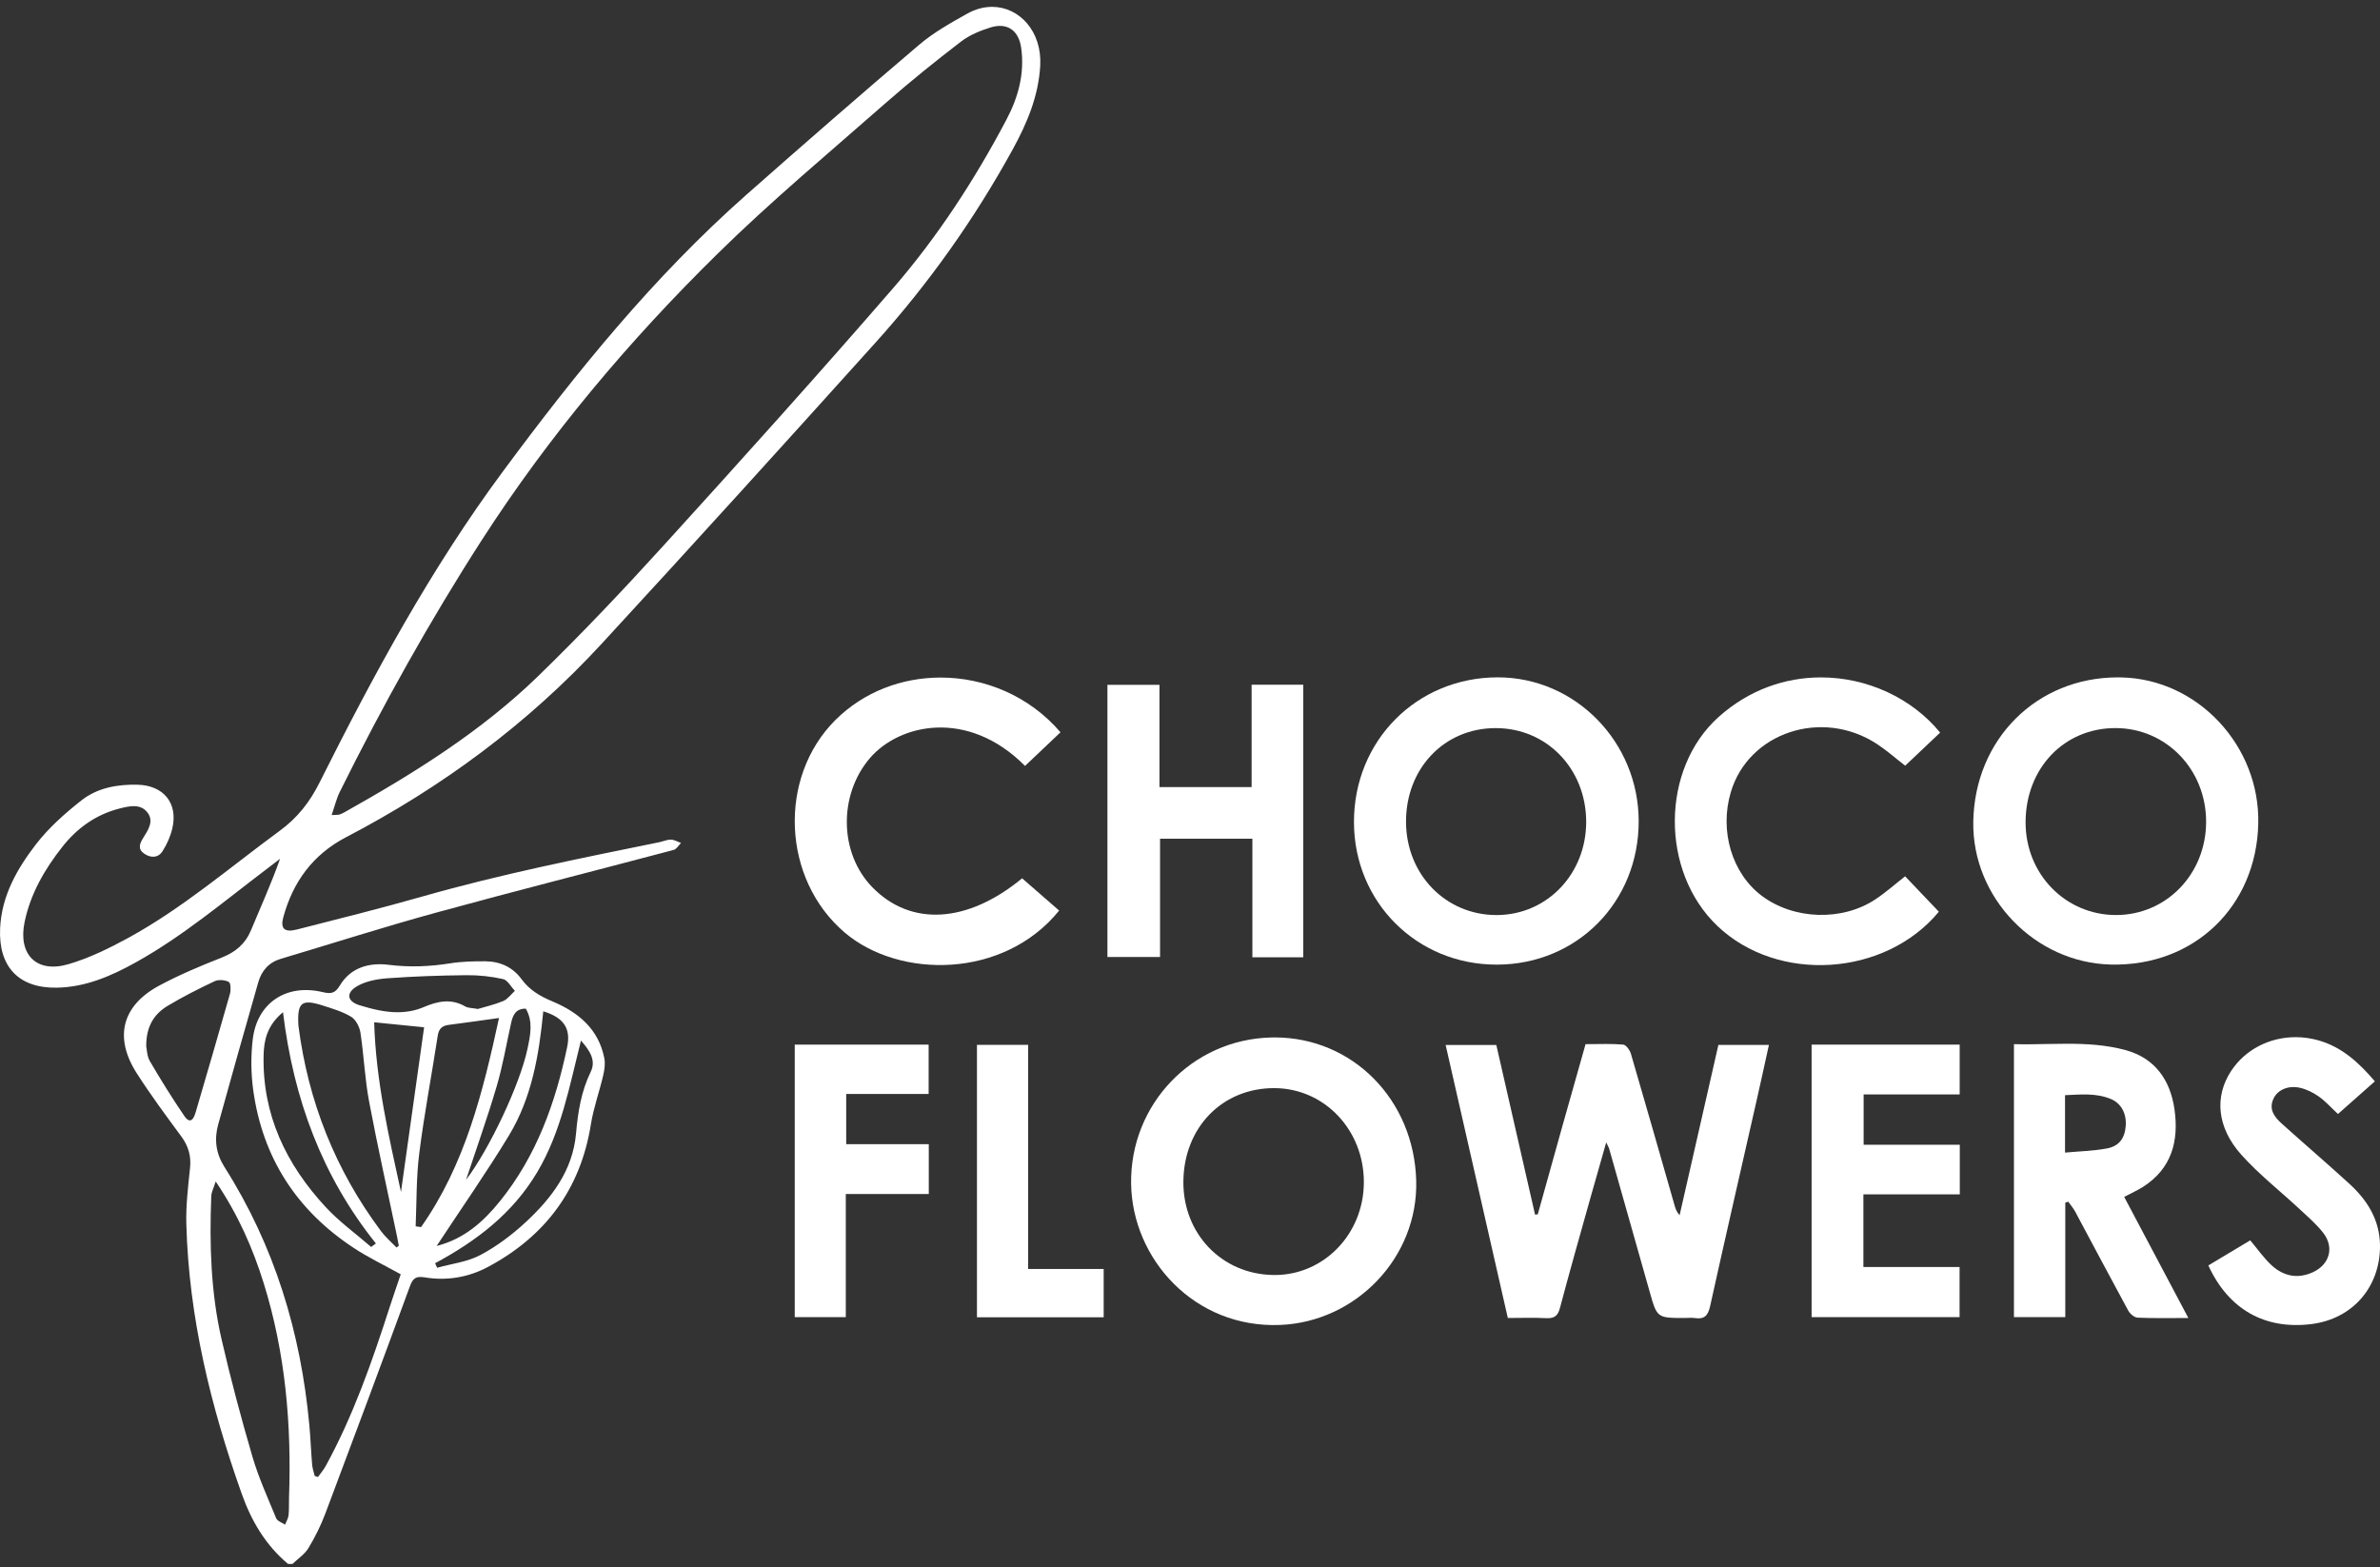
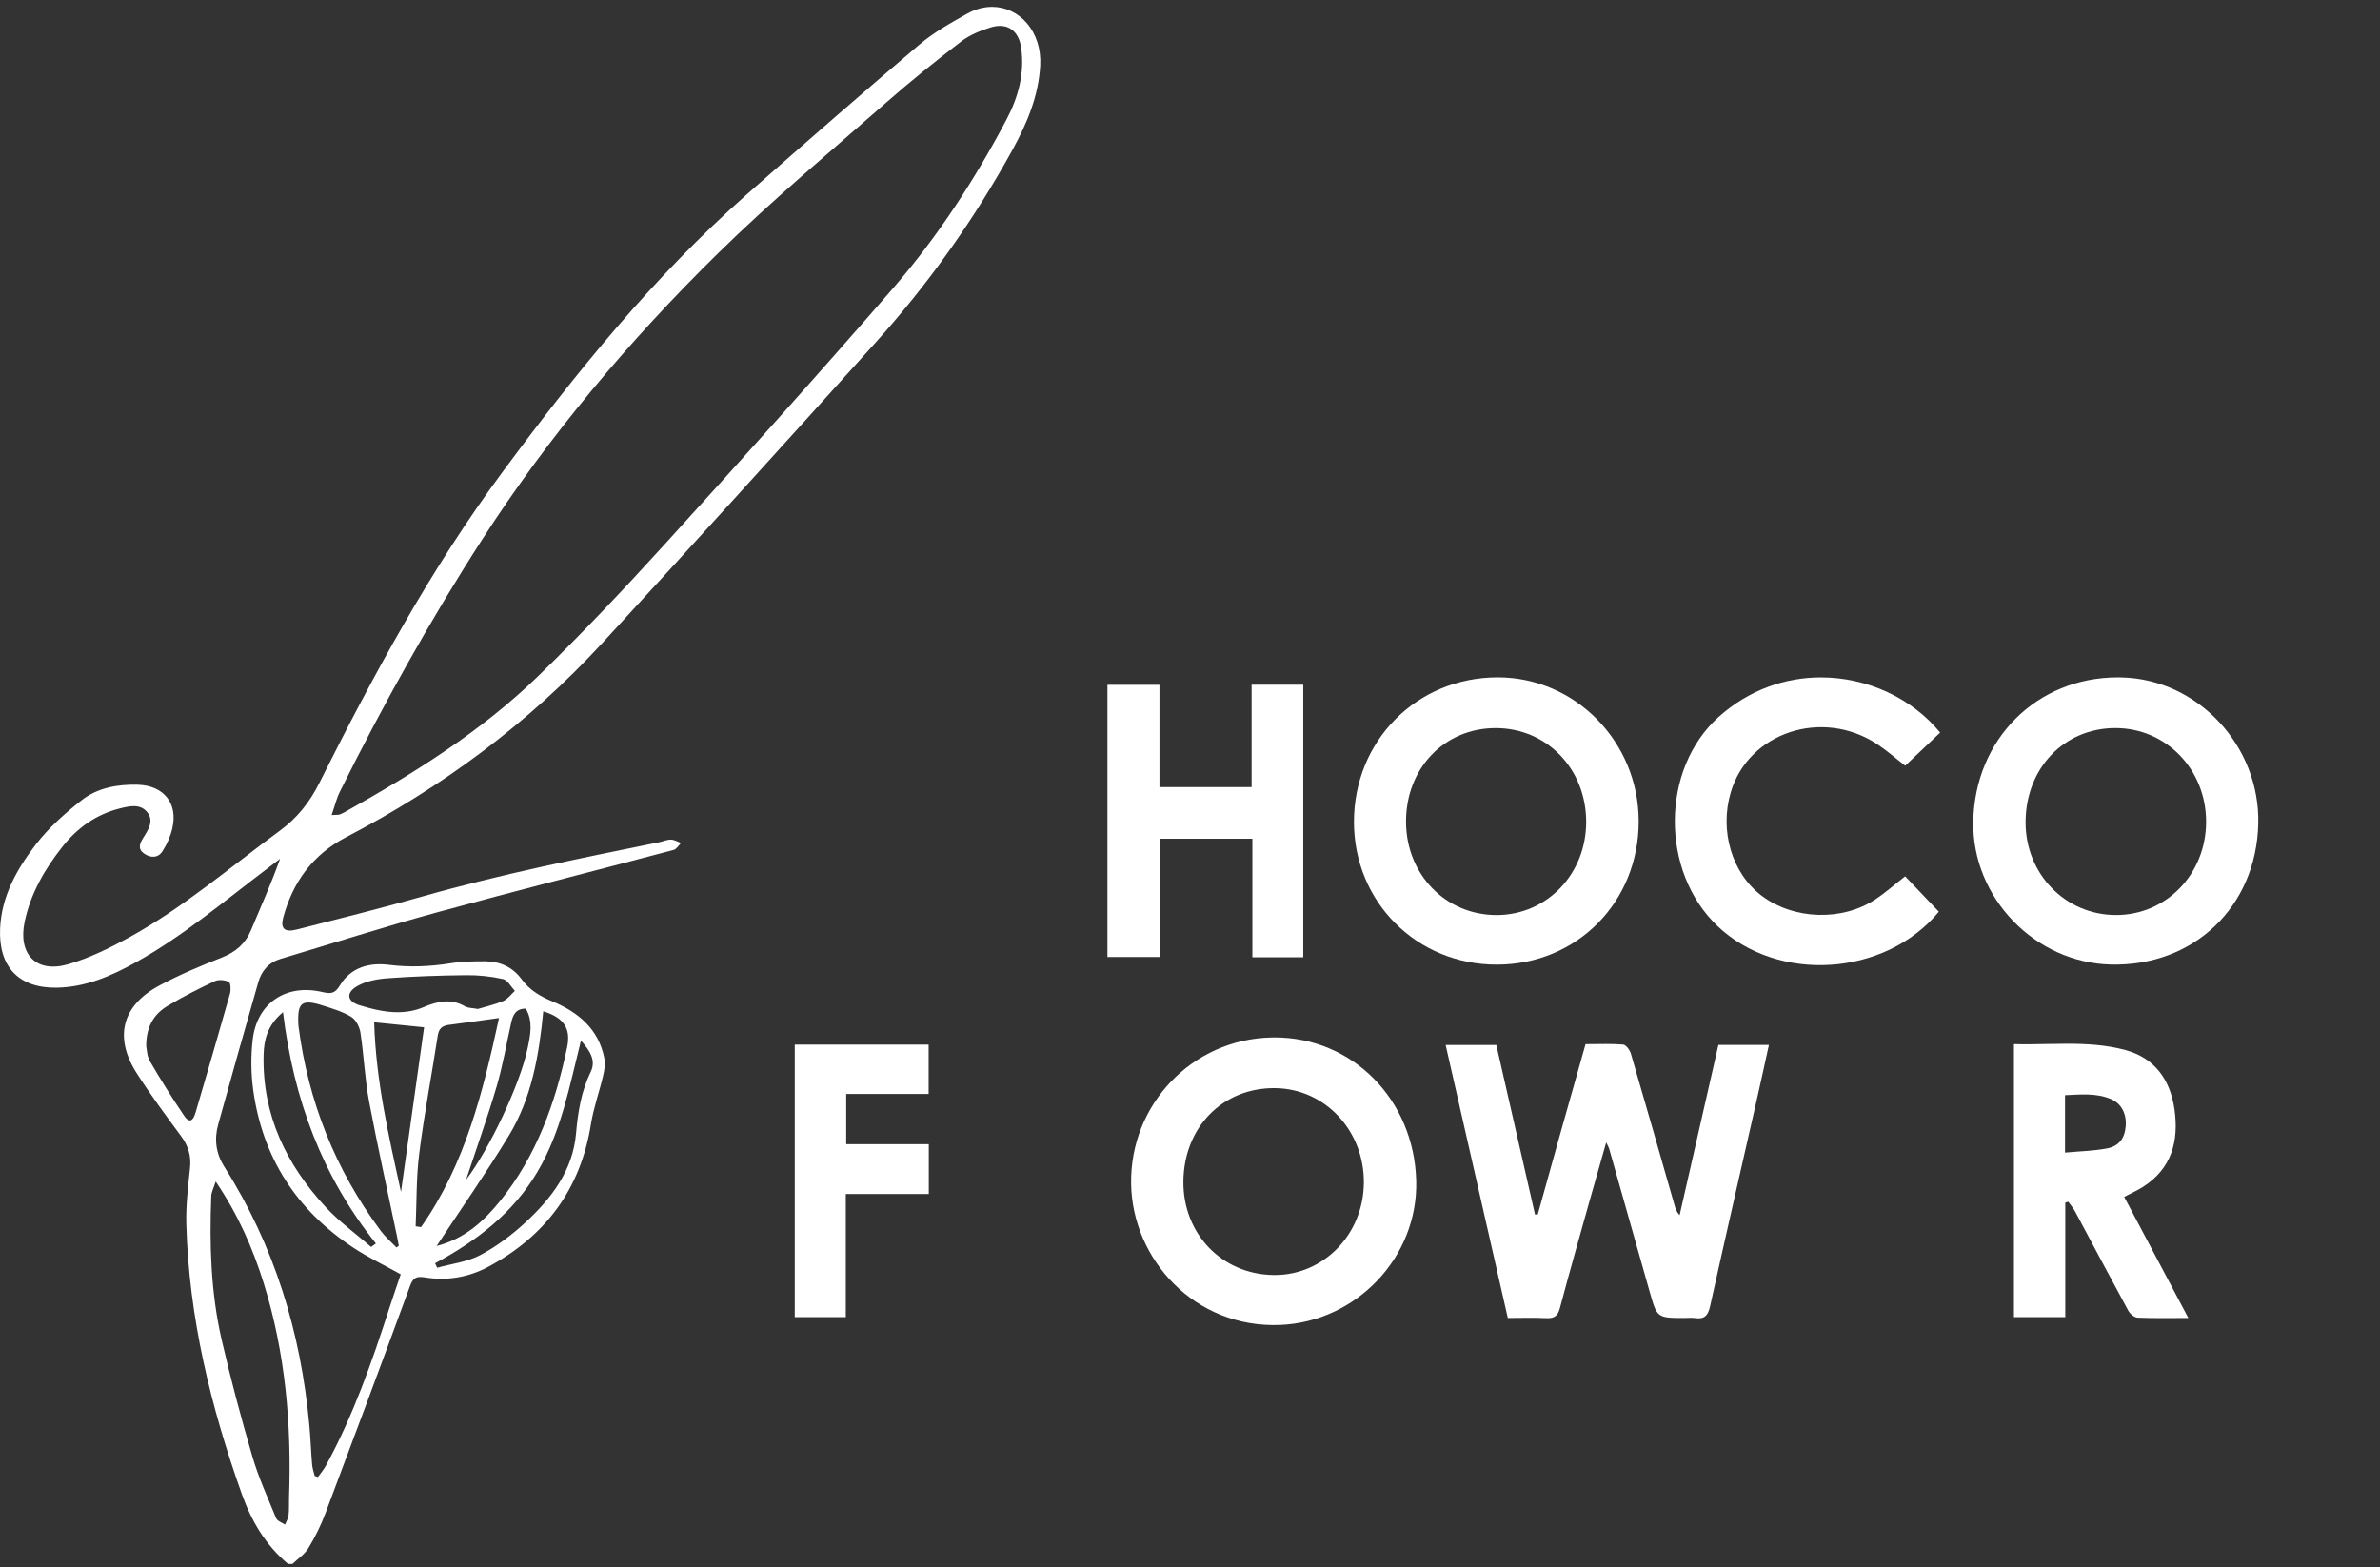
<svg xmlns="http://www.w3.org/2000/svg" width="82" height="54" viewBox="0 0 82 54" fill="none">
  <rect x="0" y="0" width="82" height="54" fill="#333333" stroke="none" />
  <path fill-rule="evenodd" clip-rule="evenodd" d="M34.181 0.236H34.168C33.892 0.238 33.603 0.313 33.318 0.474C32.747 0.794 32.163 1.122 31.668 1.543C29.669 3.241 27.692 4.966 25.726 6.701C22.525 9.527 19.855 12.827 17.327 16.243C14.844 19.595 12.868 23.252 11.006 26.969C10.667 27.645 10.244 28.181 9.631 28.629C7.916 29.887 6.298 31.285 4.423 32.312C3.76 32.673 3.067 33.014 2.346 33.223C1.252 33.54 0.615 32.879 0.848 31.765C1.052 30.787 1.54 29.947 2.149 29.175C2.663 28.522 3.318 28.056 4.136 27.852C4.459 27.771 4.823 27.687 5.064 27.973C5.324 28.282 5.104 28.595 4.929 28.877C4.812 29.066 4.74 29.252 4.964 29.408C5.193 29.568 5.447 29.565 5.599 29.328C5.754 29.087 5.876 28.81 5.939 28.532C6.137 27.672 5.635 27.062 4.75 27.037C4.045 27.018 3.359 27.142 2.808 27.574C2.236 28.024 1.676 28.522 1.236 29.093C0.587 29.937 0.055 30.866 0.004 31.985C-0.058 33.306 0.646 34.055 1.963 34.029C2.952 34.01 3.833 33.628 4.682 33.155C6.297 32.257 7.702 31.067 9.166 29.958C9.327 29.836 9.488 29.713 9.649 29.589C9.347 30.443 8.986 31.235 8.652 32.04C8.453 32.52 8.119 32.801 7.639 32.992C6.91 33.278 6.184 33.584 5.494 33.953C4.201 34.643 3.92 35.74 4.71 36.975C5.188 37.722 5.716 38.435 6.243 39.149C6.491 39.485 6.592 39.828 6.547 40.246C6.48 40.887 6.402 41.535 6.42 42.178C6.507 45.388 7.262 48.469 8.332 51.476C8.661 52.403 9.154 53.24 9.925 53.884H10.076C10.262 53.704 10.497 53.552 10.627 53.337C10.856 52.96 11.055 52.557 11.21 52.145C12.192 49.54 13.164 46.931 14.123 44.317C14.226 44.036 14.333 43.96 14.634 44.01C15.392 44.136 16.136 44.01 16.808 43.653C18.788 42.597 20 40.977 20.359 38.735C20.45 38.166 20.651 37.616 20.782 37.052C20.828 36.86 20.858 36.646 20.821 36.456C20.621 35.447 19.919 34.871 19.029 34.5C18.607 34.324 18.243 34.11 17.97 33.737C17.666 33.32 17.23 33.125 16.724 33.12C16.32 33.118 15.91 33.126 15.512 33.19C14.807 33.302 14.114 33.331 13.397 33.242C12.734 33.157 12.087 33.325 11.712 33.95C11.543 34.232 11.398 34.249 11.113 34.181C9.864 33.884 8.856 34.553 8.708 35.809C8.64 36.382 8.646 36.976 8.723 37.547C9.043 39.889 10.225 41.708 12.197 43.002C12.701 43.333 13.251 43.595 13.807 43.904C13.681 44.277 13.548 44.658 13.424 45.04C12.822 46.908 12.176 48.761 11.231 50.493C11.155 50.633 11.049 50.757 10.955 50.888C10.918 50.876 10.88 50.862 10.842 50.85C10.812 50.721 10.765 50.594 10.754 50.465C10.716 50.011 10.7 49.554 10.658 49.1C10.364 45.91 9.457 42.92 7.73 40.202C7.438 39.74 7.376 39.254 7.517 38.745C7.969 37.11 8.43 35.478 8.897 33.848C9.011 33.45 9.256 33.159 9.675 33.035C11.458 32.504 13.23 31.935 15.024 31.444C17.747 30.697 20.483 30.006 23.21 29.283C23.309 29.257 23.38 29.126 23.463 29.043C23.348 29.003 23.232 28.93 23.116 28.928C22.981 28.927 22.846 28.99 22.71 29.018C19.981 29.574 17.251 30.119 14.57 30.883C13.134 31.292 11.684 31.654 10.237 32.023C9.801 32.137 9.653 31.996 9.761 31.601C10.094 30.382 10.78 29.443 11.92 28.847C15.23 27.121 18.195 24.928 20.727 22.182C23.888 18.753 27.019 15.297 30.14 11.832C31.98 9.794 33.563 7.565 34.887 5.156C35.385 4.25 35.782 3.311 35.84 2.258C35.903 1.086 35.124 0.236 34.181 0.236L34.181 0.236ZM11.708 27.281C13.184 24.306 14.799 21.406 16.596 18.613C18.917 15.008 21.672 11.741 24.723 8.742C26.582 6.914 28.593 5.239 30.553 3.516C31.38 2.792 32.239 2.101 33.111 1.432C33.405 1.206 33.775 1.055 34.133 0.944C34.705 0.768 35.099 1.05 35.183 1.645C35.308 2.534 35.084 3.353 34.671 4.131C33.578 6.201 32.302 8.16 30.775 9.924C28.186 12.912 25.54 15.849 22.881 18.775C21.475 20.322 20.037 21.843 18.538 23.298C16.57 25.208 14.251 26.648 11.87 27.985C11.814 28.015 11.756 28.043 11.697 28.064C11.664 28.076 11.624 28.07 11.426 28.082C11.536 27.765 11.594 27.509 11.708 27.281L11.708 27.281ZM12.387 34.634C11.951 34.5 11.912 34.201 12.312 33.973C12.612 33.802 12.995 33.731 13.349 33.705C14.253 33.639 15.16 33.608 16.068 33.599C16.49 33.594 16.921 33.641 17.333 33.733C17.491 33.769 17.605 33.998 17.739 34.139C17.608 34.259 17.495 34.421 17.34 34.488C17.041 34.614 16.719 34.685 16.463 34.763C16.268 34.726 16.127 34.734 16.026 34.674C15.544 34.395 15.079 34.494 14.607 34.695C14.303 34.825 13.999 34.875 13.697 34.875C13.256 34.875 12.819 34.767 12.387 34.634ZM6.353 38.453C5.934 37.837 5.538 37.203 5.163 36.56C5.061 36.384 5.061 36.148 5.038 36.051C5.033 35.357 5.313 34.931 5.785 34.65C6.306 34.338 6.848 34.064 7.398 33.805C7.532 33.743 7.75 33.762 7.883 33.831C7.951 33.868 7.959 34.11 7.923 34.24C7.538 35.602 7.14 36.961 6.742 38.319C6.688 38.506 6.62 38.602 6.54 38.602C6.484 38.602 6.42 38.553 6.353 38.453H6.353ZM13.123 42.412C11.555 40.309 10.617 37.947 10.283 35.345C10.28 35.319 10.28 35.295 10.278 35.268C10.246 34.537 10.402 34.415 11.115 34.642C11.451 34.749 11.802 34.852 12.1 35.033C12.26 35.13 12.387 35.378 12.418 35.575C12.538 36.363 12.569 37.166 12.716 37.947C13.009 39.502 13.355 41.045 13.678 42.593C13.699 42.702 13.719 42.812 13.74 42.921C13.713 42.941 13.687 42.961 13.661 42.981C13.48 42.793 13.278 42.62 13.122 42.412L13.123 42.412ZM17.106 37.452C17.32 36.727 17.447 35.976 17.612 35.235C17.672 34.972 17.77 34.747 18.116 34.752C18.376 35.197 18.272 35.672 18.173 36.139C17.913 37.365 16.864 39.587 16.057 40.649C16.41 39.581 16.789 38.525 17.105 37.452H17.106ZM17.534 39.123C18.322 37.825 18.573 36.344 18.718 34.843C19.429 35.062 19.675 35.437 19.54 36.08C19.136 38.005 18.482 39.828 17.227 41.383C16.657 42.09 15.998 42.684 15.044 42.928C15.893 41.637 16.756 40.406 17.534 39.123L17.534 39.123ZM11.222 41.589C9.861 40.12 9.035 38.409 9.082 36.358C9.094 35.836 9.203 35.331 9.75 34.873C10.114 37.872 11.101 40.53 12.951 42.842C12.897 42.881 12.843 42.922 12.787 42.962C12.263 42.507 11.691 42.095 11.222 41.589H11.222ZM14.321 42.251C14.357 41.411 14.339 40.563 14.446 39.731C14.616 38.379 14.875 37.037 15.081 35.688C15.119 35.438 15.235 35.339 15.466 35.31C16.017 35.239 16.565 35.161 17.193 35.074C16.639 37.623 16.026 40.119 14.507 42.278C14.446 42.269 14.383 42.26 14.321 42.251H14.321ZM12.892 35.221C13.503 35.282 14.051 35.338 14.612 35.394C14.346 37.293 14.083 39.162 13.815 41.068C13.392 39.13 12.949 37.224 12.892 35.221V35.221ZM14.99 43.523C16.418 42.755 17.663 41.809 18.509 40.386C19.334 38.998 19.616 37.444 20.016 35.852C20.335 36.208 20.539 36.545 20.353 36.927C20.024 37.604 19.912 38.312 19.847 39.05C19.736 40.327 19.003 41.284 18.106 42.114C17.638 42.548 17.11 42.944 16.547 43.242C16.101 43.479 15.562 43.539 15.062 43.679C15.038 43.626 15.014 43.575 14.99 43.523ZM9.516 52.311C9.227 51.61 8.912 50.915 8.698 50.191C8.308 48.858 7.949 47.513 7.637 46.158C7.262 44.533 7.214 42.873 7.279 41.211C7.284 41.074 7.359 40.939 7.432 40.706C8.213 41.865 8.711 43.01 9.085 44.208C9.836 46.616 10.048 49.091 9.958 51.6C9.95 51.802 9.965 52.007 9.942 52.206C9.931 52.318 9.862 52.423 9.819 52.531C9.715 52.457 9.558 52.409 9.516 52.311H9.516Z" fill="white" />
  <path fill-rule="evenodd" clip-rule="evenodd" d="M51.595 23.337C48.808 23.343 46.646 25.522 46.649 28.323C46.653 31.082 48.816 33.241 51.573 33.235C54.334 33.231 56.461 31.079 56.459 28.294C56.456 25.562 54.276 23.337 51.603 23.337C51.601 23.337 51.598 23.337 51.595 23.337H51.595ZM48.443 28.334C48.429 26.484 49.754 25.087 51.528 25.086C53.289 25.083 54.646 26.485 54.65 28.312C54.652 30.101 53.316 31.507 51.596 31.527C51.584 31.527 51.572 31.527 51.56 31.527C49.815 31.527 48.457 30.138 48.443 28.334H48.443Z" fill="white" />
  <path fill-rule="evenodd" clip-rule="evenodd" d="M67.987 28.315C67.945 30.925 70.108 33.17 72.725 33.232C75.585 33.302 77.74 31.241 77.806 28.378C77.867 25.699 75.725 23.404 73.106 23.34C73.059 23.338 73.014 23.338 72.967 23.338C70.175 23.338 68.034 25.465 67.987 28.315V28.315ZM72.899 31.526C71.157 31.522 69.785 30.11 69.789 28.326C69.795 26.466 71.117 25.083 72.887 25.085C74.635 25.086 76.014 26.515 76.009 28.32C76.004 30.116 74.638 31.526 72.905 31.526C72.903 31.526 72.901 31.526 72.899 31.526H72.899Z" fill="white" />
  <path fill-rule="evenodd" clip-rule="evenodd" d="M44.902 23.591H43.123V27.118H39.948V23.595H38.155V32.972H39.968V28.897H43.149V32.982H44.902V23.591Z" fill="white" />
  <path fill-rule="evenodd" clip-rule="evenodd" d="M59.215 24.7C57.22 26.486 57.197 30.018 59.167 31.899C61.245 33.884 64.945 33.654 66.801 31.412C66.414 31.004 66.023 30.596 65.639 30.192C65.282 30.471 64.969 30.75 64.623 30.98C63.469 31.751 61.793 31.69 60.692 30.858C59.671 30.085 59.236 28.624 59.633 27.293C60.243 25.234 62.779 24.394 64.669 25.634C65.006 25.855 65.309 26.124 65.641 26.381C66.037 26.007 66.431 25.633 66.845 25.241C65.879 24.058 64.337 23.338 62.738 23.339C61.522 23.339 60.271 23.755 59.215 24.7L59.215 24.7Z" fill="white" />
-   <path fill-rule="evenodd" clip-rule="evenodd" d="M28.781 24.809C26.792 26.794 26.945 30.297 29.108 32.134C30.986 33.728 34.582 33.732 36.492 31.372C36.078 31.011 35.658 30.645 35.216 30.261C33.342 31.807 31.388 31.938 30.052 30.565C28.906 29.386 28.892 27.383 29.968 26.124C30.98 24.939 33.344 24.403 35.316 26.389C35.723 26.002 36.133 25.616 36.538 25.23C35.468 23.979 33.93 23.344 32.408 23.344C31.08 23.344 29.764 23.828 28.781 24.809Z" fill="white" />
  <path fill-rule="evenodd" clip-rule="evenodd" d="M54.628 35.976C54.346 36.972 54.069 37.945 53.796 38.92C53.523 39.893 53.254 40.867 52.982 41.839C52.952 41.842 52.92 41.844 52.888 41.847C52.443 39.896 51.997 37.945 51.554 36.004H49.808C50.526 39.157 51.236 42.273 51.95 45.409C52.415 45.409 52.844 45.393 53.273 45.415C53.545 45.428 53.671 45.346 53.745 45.069C54.072 43.834 54.422 42.605 54.767 41.374C54.949 40.727 55.134 40.081 55.34 39.36C55.399 39.485 55.426 39.526 55.44 39.571C55.905 41.215 56.373 42.856 56.836 44.501C57.092 45.409 57.089 45.41 58.054 45.409C58.168 45.409 58.285 45.394 58.396 45.412C58.723 45.461 58.848 45.327 58.92 45.003C59.445 42.63 59.99 40.262 60.527 37.894C60.669 37.269 60.805 36.641 60.946 36.001H59.205C58.756 37.974 58.312 39.921 57.869 41.868C57.768 41.76 57.727 41.645 57.695 41.528C57.196 39.789 56.702 38.048 56.193 36.312C56.156 36.185 56.026 35.998 55.925 35.99C55.729 35.973 55.532 35.969 55.333 35.969C55.1 35.969 54.865 35.975 54.628 35.975L54.628 35.976Z" fill="white" />
  <path fill-rule="evenodd" clip-rule="evenodd" d="M43.801 35.745C41.07 35.806 38.932 38.054 38.971 40.78C39.008 43.382 41.16 45.772 44.111 45.649C46.727 45.54 48.86 43.322 48.794 40.686C48.723 37.885 46.598 35.743 43.918 35.743C43.88 35.743 43.841 35.744 43.801 35.745ZM43.861 43.928C42.093 43.898 40.758 42.505 40.772 40.709C40.788 38.836 42.124 37.473 43.93 37.49C45.648 37.508 47.001 38.947 46.99 40.748C46.979 42.519 45.613 43.929 43.917 43.929C43.898 43.929 43.88 43.929 43.861 43.928Z" fill="white" />
  <path fill-rule="evenodd" clip-rule="evenodd" d="M70.496 35.97C70.126 35.978 69.756 35.985 69.388 35.974V45.38H71.157V41.436C71.192 41.425 71.226 41.414 71.26 41.403C71.34 41.517 71.432 41.624 71.498 41.745C72.108 42.882 72.71 44.024 73.327 45.157C73.387 45.267 73.536 45.393 73.648 45.398C74.203 45.423 74.76 45.41 75.397 45.41C74.638 43.978 73.914 42.61 73.186 41.237C73.432 41.108 73.641 41.014 73.832 40.894C74.825 40.261 75.075 39.31 74.919 38.218C74.773 37.209 74.249 36.458 73.235 36.18C72.567 35.998 71.889 35.961 71.209 35.961C70.971 35.961 70.734 35.966 70.496 35.97H70.496ZM71.148 37.733C71.68 37.71 72.217 37.651 72.73 37.866C73.093 38.019 73.272 38.378 73.239 38.798C73.206 39.217 73.012 39.491 72.586 39.569C72.122 39.655 71.646 39.665 71.148 39.711V37.733Z" fill="white" />
-   <path fill-rule="evenodd" clip-rule="evenodd" d="M67.518 35.991H62.417V45.38H67.515V43.653H64.201V41.15H67.522V39.441H64.209V37.707H67.518V35.991Z" fill="white" />
-   <path fill-rule="evenodd" clip-rule="evenodd" d="M79.117 35.734H79.104H79.092C78.202 35.734 77.366 36.152 76.875 36.892C76.293 37.771 76.374 38.838 77.222 39.785C77.836 40.47 78.573 41.045 79.249 41.675C79.525 41.933 79.818 42.184 80.048 42.482C80.432 42.982 80.262 43.57 79.685 43.834C79.154 44.076 78.66 43.966 78.248 43.578C77.987 43.331 77.776 43.027 77.529 42.734C77.05 43.021 76.566 43.311 76.086 43.599C76.781 45.114 78.032 45.817 79.63 45.62C81.061 45.445 82.021 44.331 82 42.889C81.984 42.011 81.555 41.343 80.938 40.779C80.172 40.079 79.382 39.405 78.61 38.708C78.357 38.48 78.155 38.212 78.336 37.842C78.478 37.546 78.844 37.385 79.255 37.481C79.48 37.534 79.705 37.647 79.897 37.783C80.12 37.942 80.308 38.155 80.552 38.381C80.963 38.018 81.386 37.644 81.823 37.256C81.276 36.614 80.698 36.083 79.897 35.849C79.637 35.774 79.374 35.736 79.117 35.734H79.117Z" fill="white" />
  <path fill-rule="evenodd" clip-rule="evenodd" d="M32 41.138V39.421H29.155V37.691H31.995V35.991H27.382V45.38H29.141V41.138H32Z" fill="white" />
-   <path fill-rule="evenodd" clip-rule="evenodd" d="M33.66 45.385H38.026V43.721H35.424V35.999H33.66V45.385Z" fill="white" />
</svg>